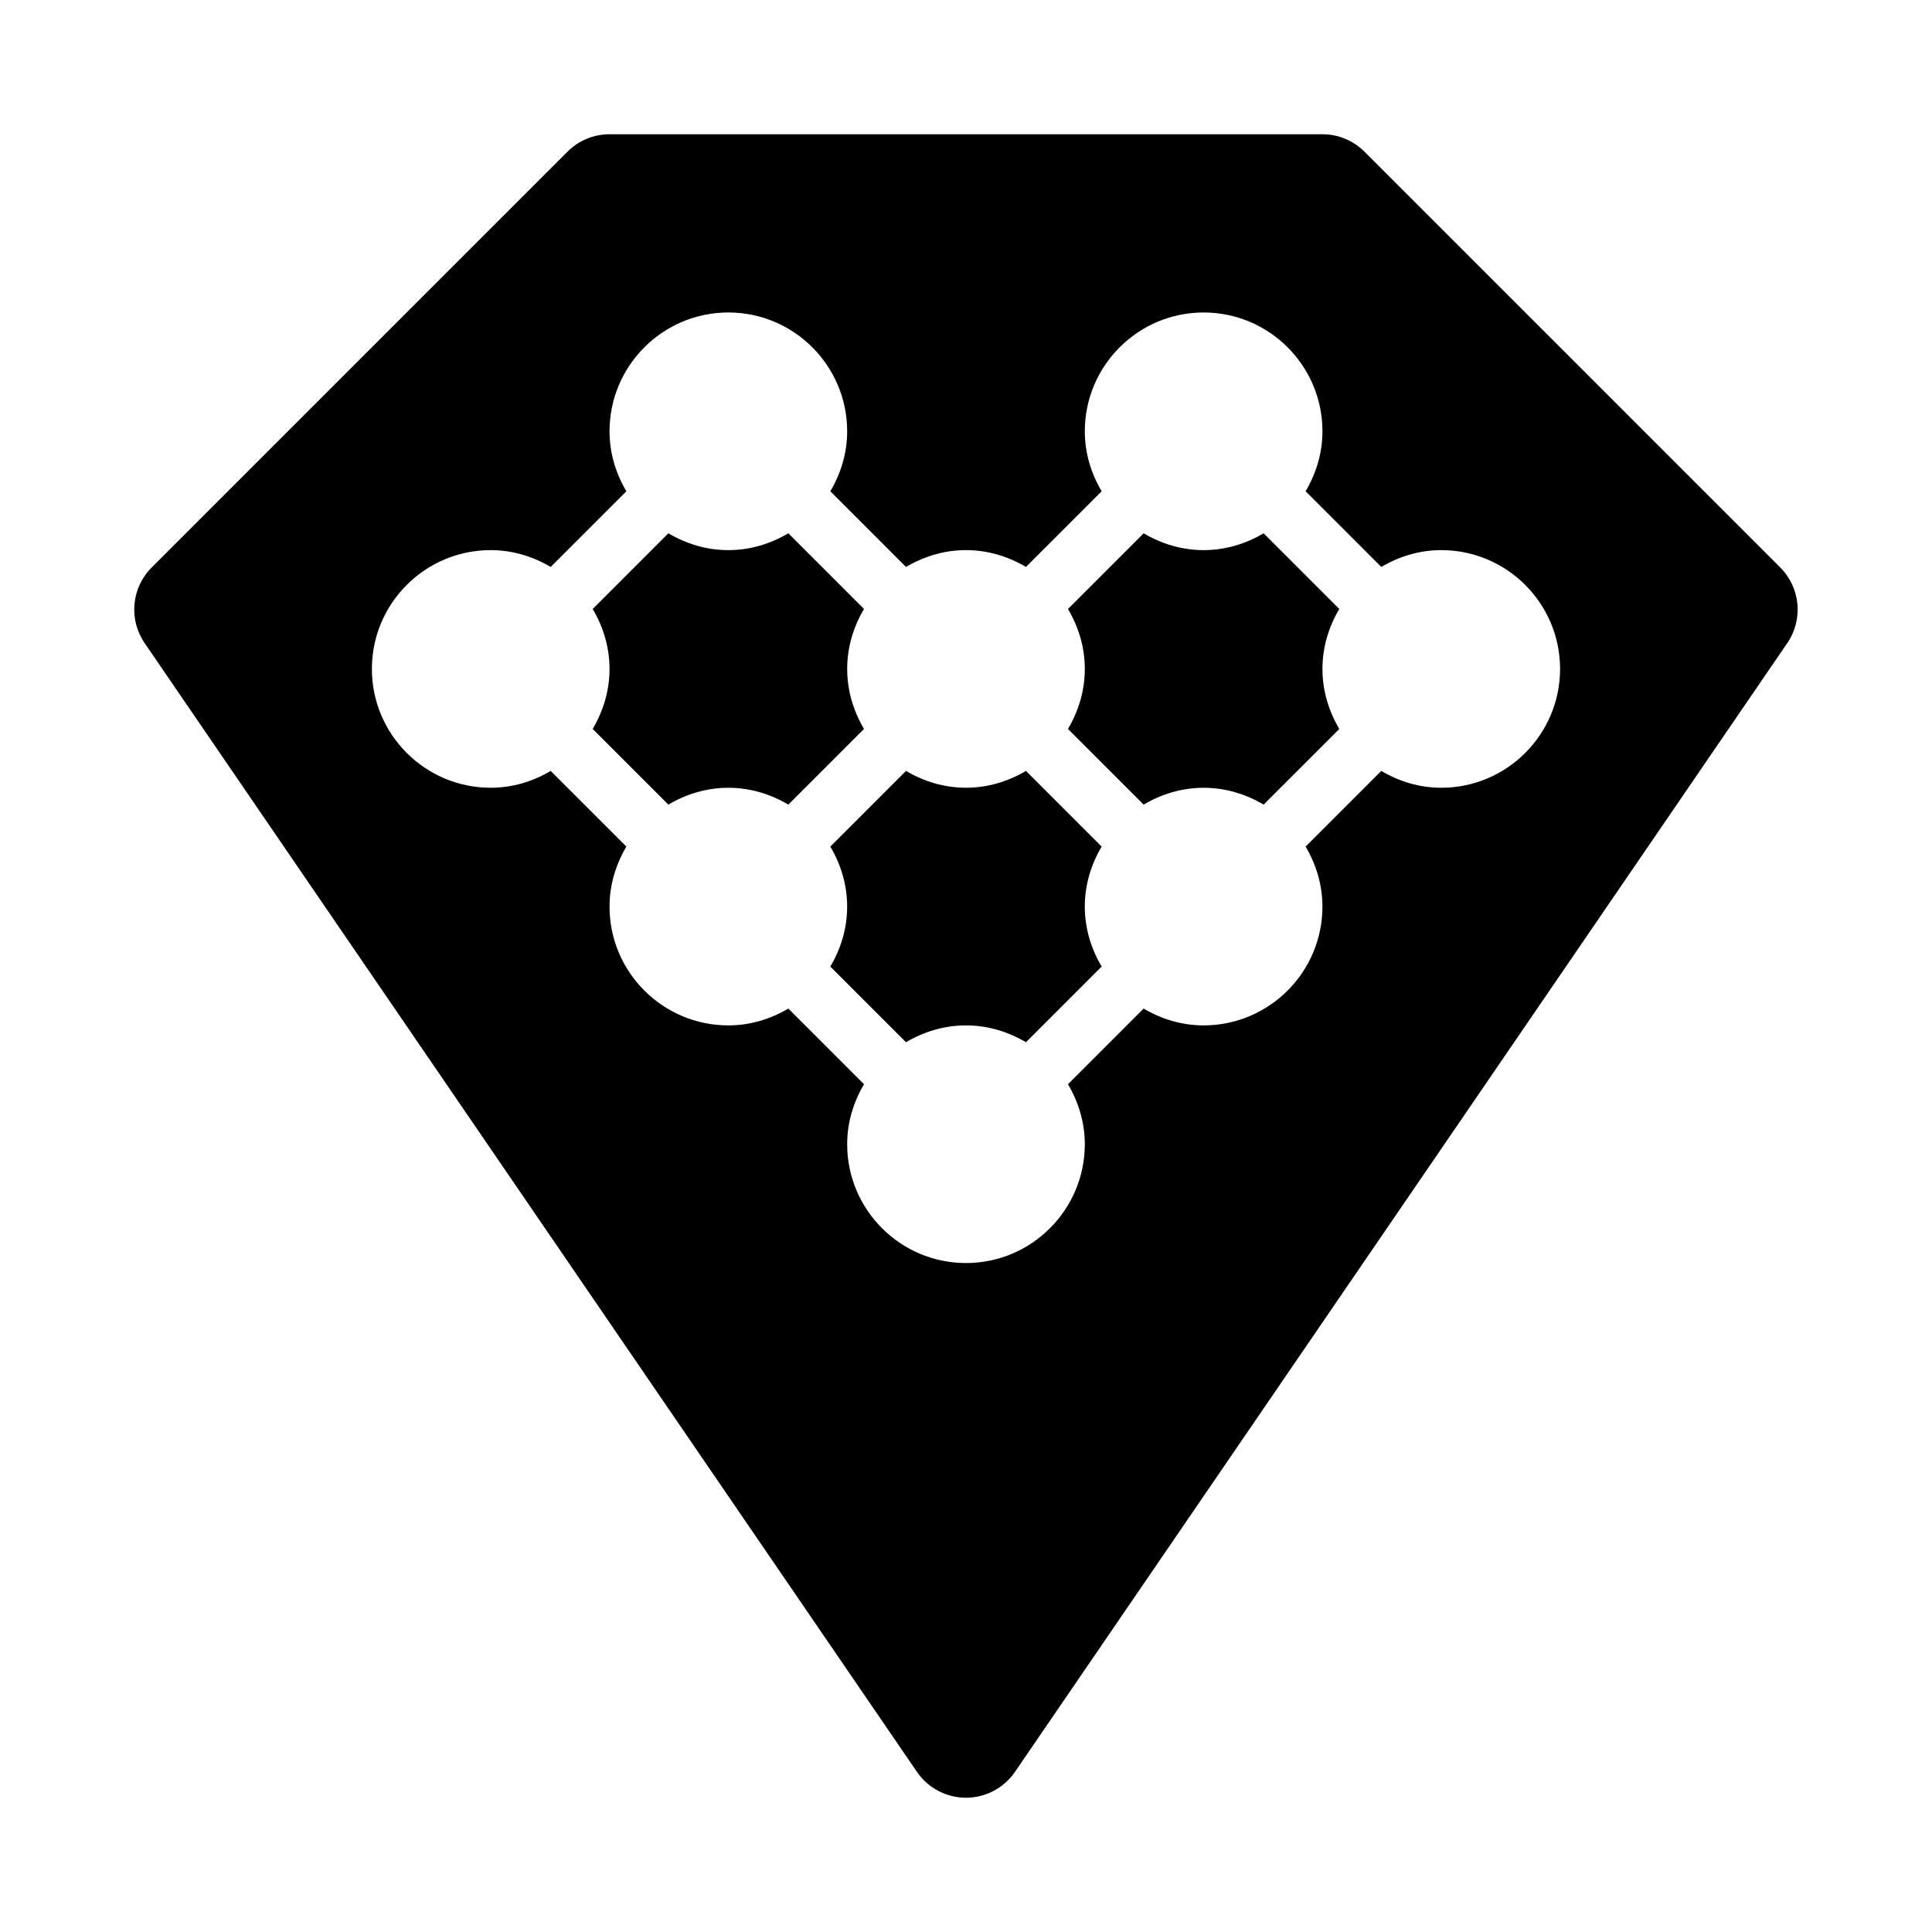
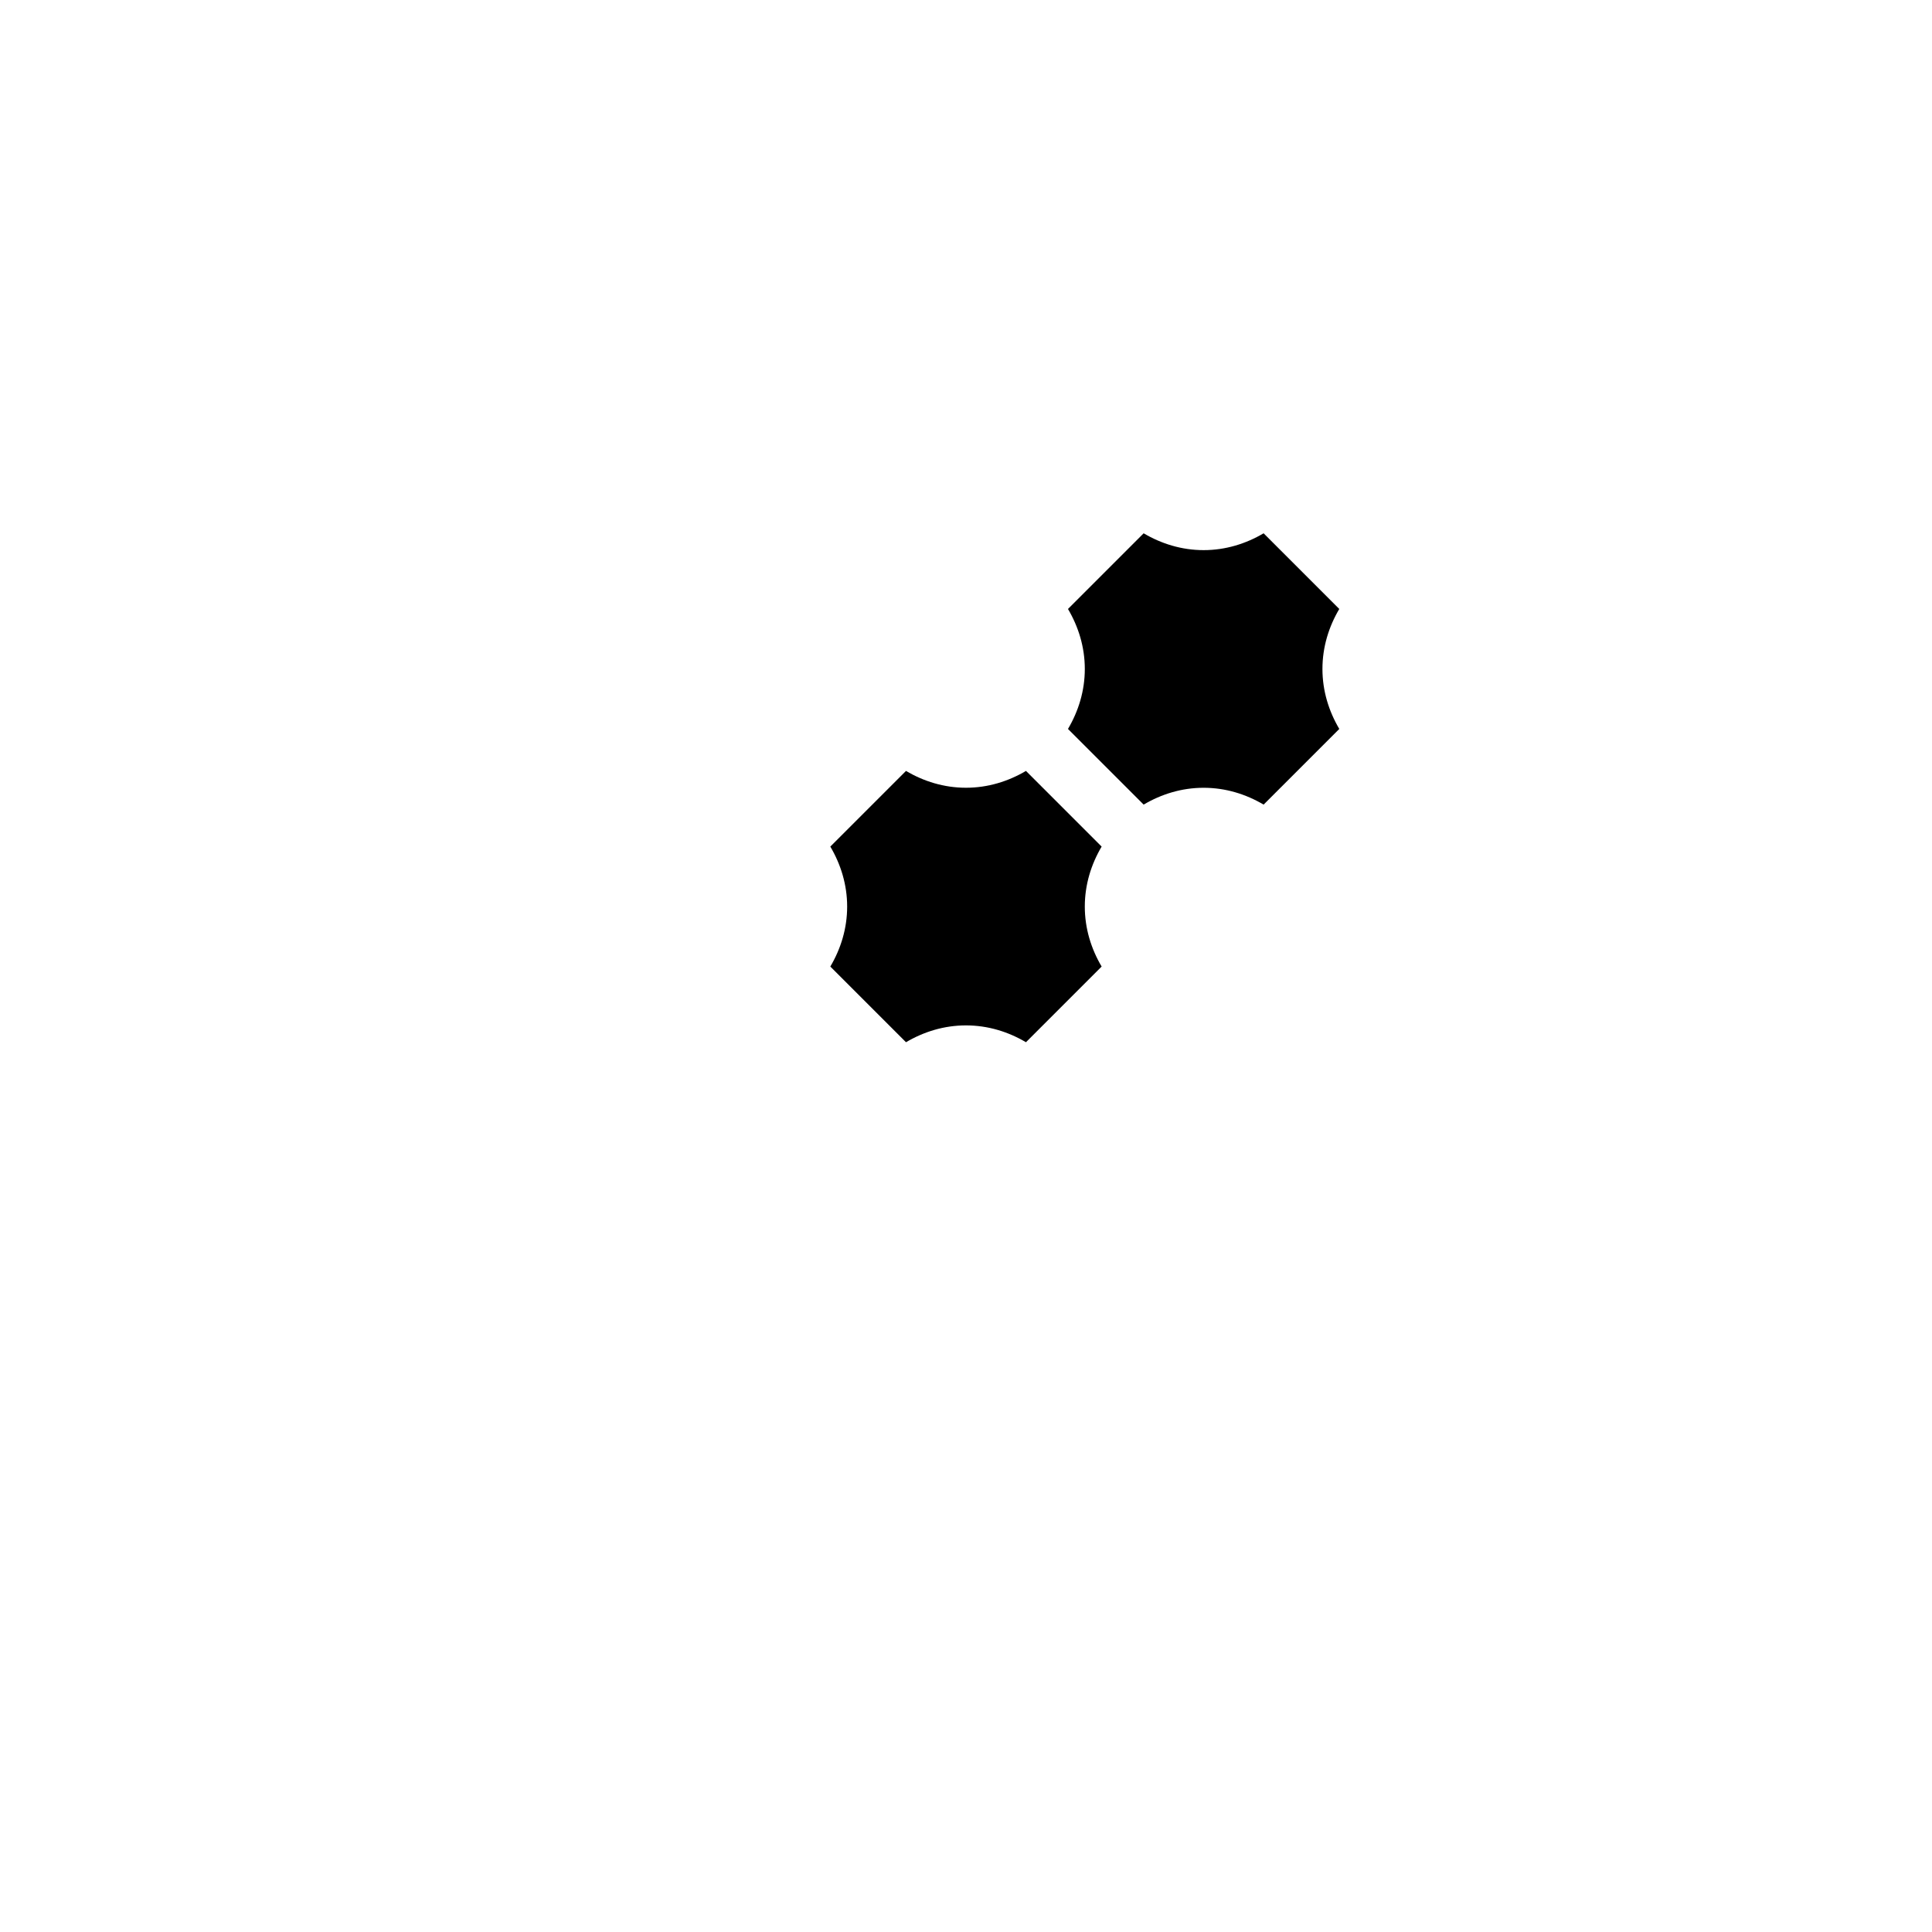
<svg xmlns="http://www.w3.org/2000/svg" fill="#000000" width="800px" height="800px" version="1.1" viewBox="144 144 512 512">
  <g>
    <path d="m415.89 348.3c-4.684 2.766-10.074 4.461-15.895 4.461-5.824 0-11.215-1.695-15.895-4.461l-20.055 20.055c2.762 4.684 4.461 10.074 4.461 15.895 0 5.824-1.695 11.215-4.461 15.895l20.055 20.055c4.68-2.766 10.07-4.461 15.895-4.461s11.215 1.695 15.895 4.461l20.055-20.055c-2.766-4.68-4.461-10.07-4.461-15.895 0-5.824 1.695-11.215 4.461-15.895z" />
-     <path d="m368.51 321.28c0-5.824 1.695-11.215 4.461-15.895l-20.055-20.055c-4.684 2.766-10.074 4.461-15.895 4.461-5.824 0-11.215-1.695-15.895-4.461l-20.055 20.055c2.766 4.684 4.461 10.074 4.461 15.895 0 5.824-1.695 11.215-4.461 15.895l20.055 20.055c4.68-2.766 10.07-4.461 15.895-4.461 5.824 0 11.215 1.695 15.895 4.461l20.055-20.055c-2.766-4.68-4.461-10.07-4.461-15.895z" />
-     <path d="m615.8 294.4-110.21-110.21c-2.953-2.953-6.957-4.613-11.133-4.613h-188.93c-4.176 0-8.18 1.66-11.133 4.613l-110.21 110.21c-5.359 5.359-6.141 13.77-1.859 20.02l204.67 299.14c2.934 4.289 7.793 6.856 12.992 6.856 5.195 0 10.055-2.566 12.992-6.856l204.67-299.14c4.281-6.25 3.496-14.66-1.863-20.02zm-89.852 58.363c-5.824 0-11.215-1.695-15.895-4.461l-20.055 20.055c2.766 4.684 4.461 10.074 4.461 15.895 0 17.367-14.121 31.488-31.488 31.488-5.824 0-11.215-1.695-15.895-4.461l-20.055 20.055c2.766 4.68 4.465 10.074 4.465 15.895 0 17.367-14.121 31.488-31.488 31.488s-31.488-14.121-31.488-31.488c0-5.824 1.695-11.215 4.461-15.895l-20.055-20.055c-4.684 2.766-10.074 4.461-15.895 4.461-17.367 0-31.488-14.121-31.488-31.488 0-5.824 1.695-11.215 4.461-15.895l-20.055-20.055c-4.684 2.766-10.074 4.461-15.895 4.461-17.367 0-31.488-14.121-31.488-31.488 0-17.367 14.121-31.488 31.488-31.488 5.824 0 11.215 1.695 15.895 4.461l20.055-20.055c-2.766-4.68-4.461-10.07-4.461-15.895 0-17.367 14.121-31.488 31.488-31.488 17.367 0 31.488 14.121 31.488 31.488 0 5.824-1.695 11.215-4.461 15.895l20.055 20.055c4.68-2.766 10.07-4.461 15.895-4.461s11.215 1.695 15.895 4.461l20.055-20.055c-2.766-4.68-4.461-10.07-4.461-15.895 0-17.367 14.121-31.488 31.488-31.488 17.367 0 31.488 14.121 31.488 31.488 0 5.824-1.695 11.215-4.461 15.895l20.055 20.055c4.68-2.766 10.07-4.461 15.891-4.461 17.367 0 31.488 14.121 31.488 31.488 0 17.367-14.121 31.488-31.488 31.488z" />
    <path d="m478.87 285.33c-4.684 2.766-10.074 4.461-15.895 4.461-5.824 0-11.215-1.695-15.895-4.461l-20.055 20.055c2.762 4.684 4.461 10.074 4.461 15.895 0 5.824-1.695 11.215-4.461 15.895l20.055 20.055c4.68-2.766 10.07-4.461 15.895-4.461 5.824 0 11.215 1.695 15.895 4.461l20.055-20.055c-2.766-4.68-4.465-10.07-4.465-15.895 0-5.824 1.695-11.215 4.461-15.895z" />
  </g>
</svg>